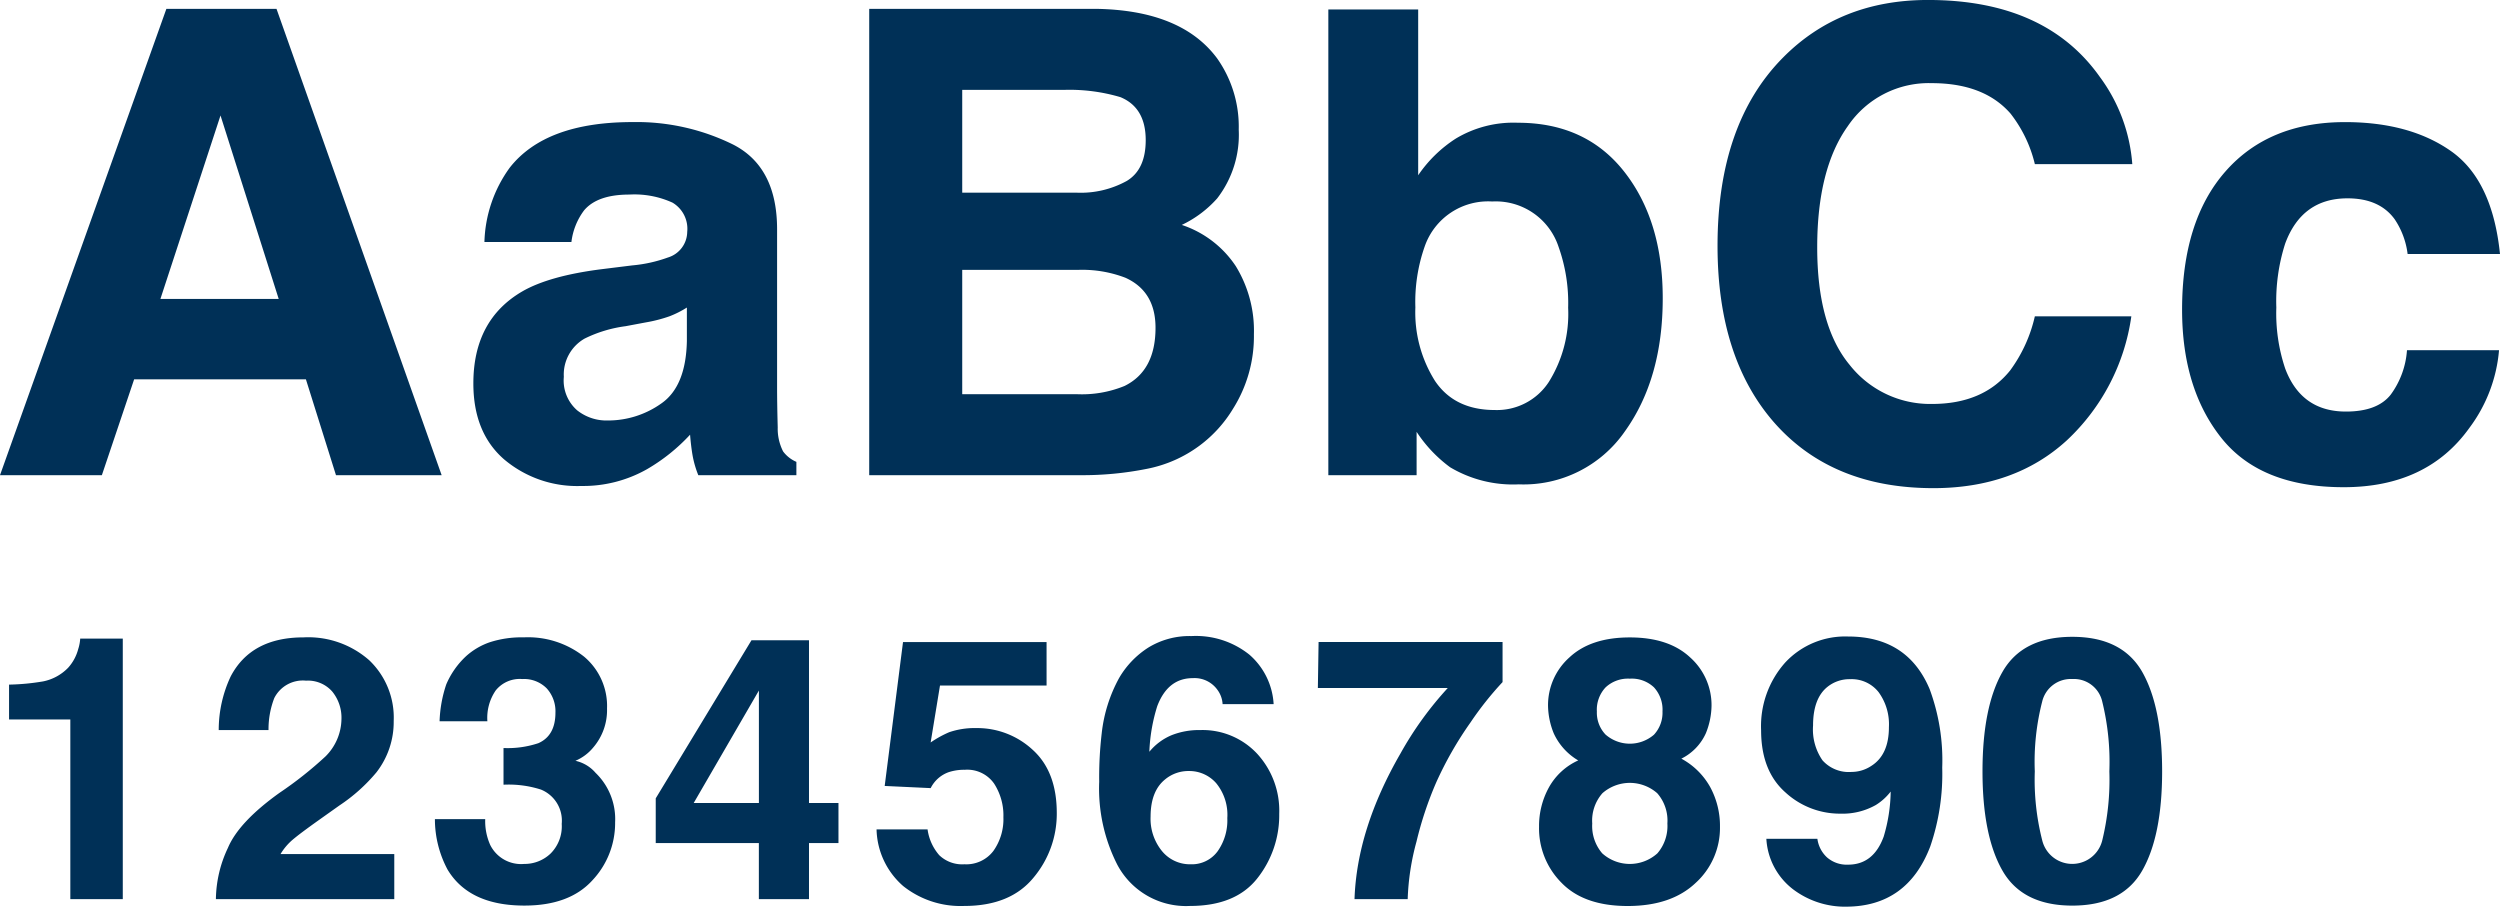
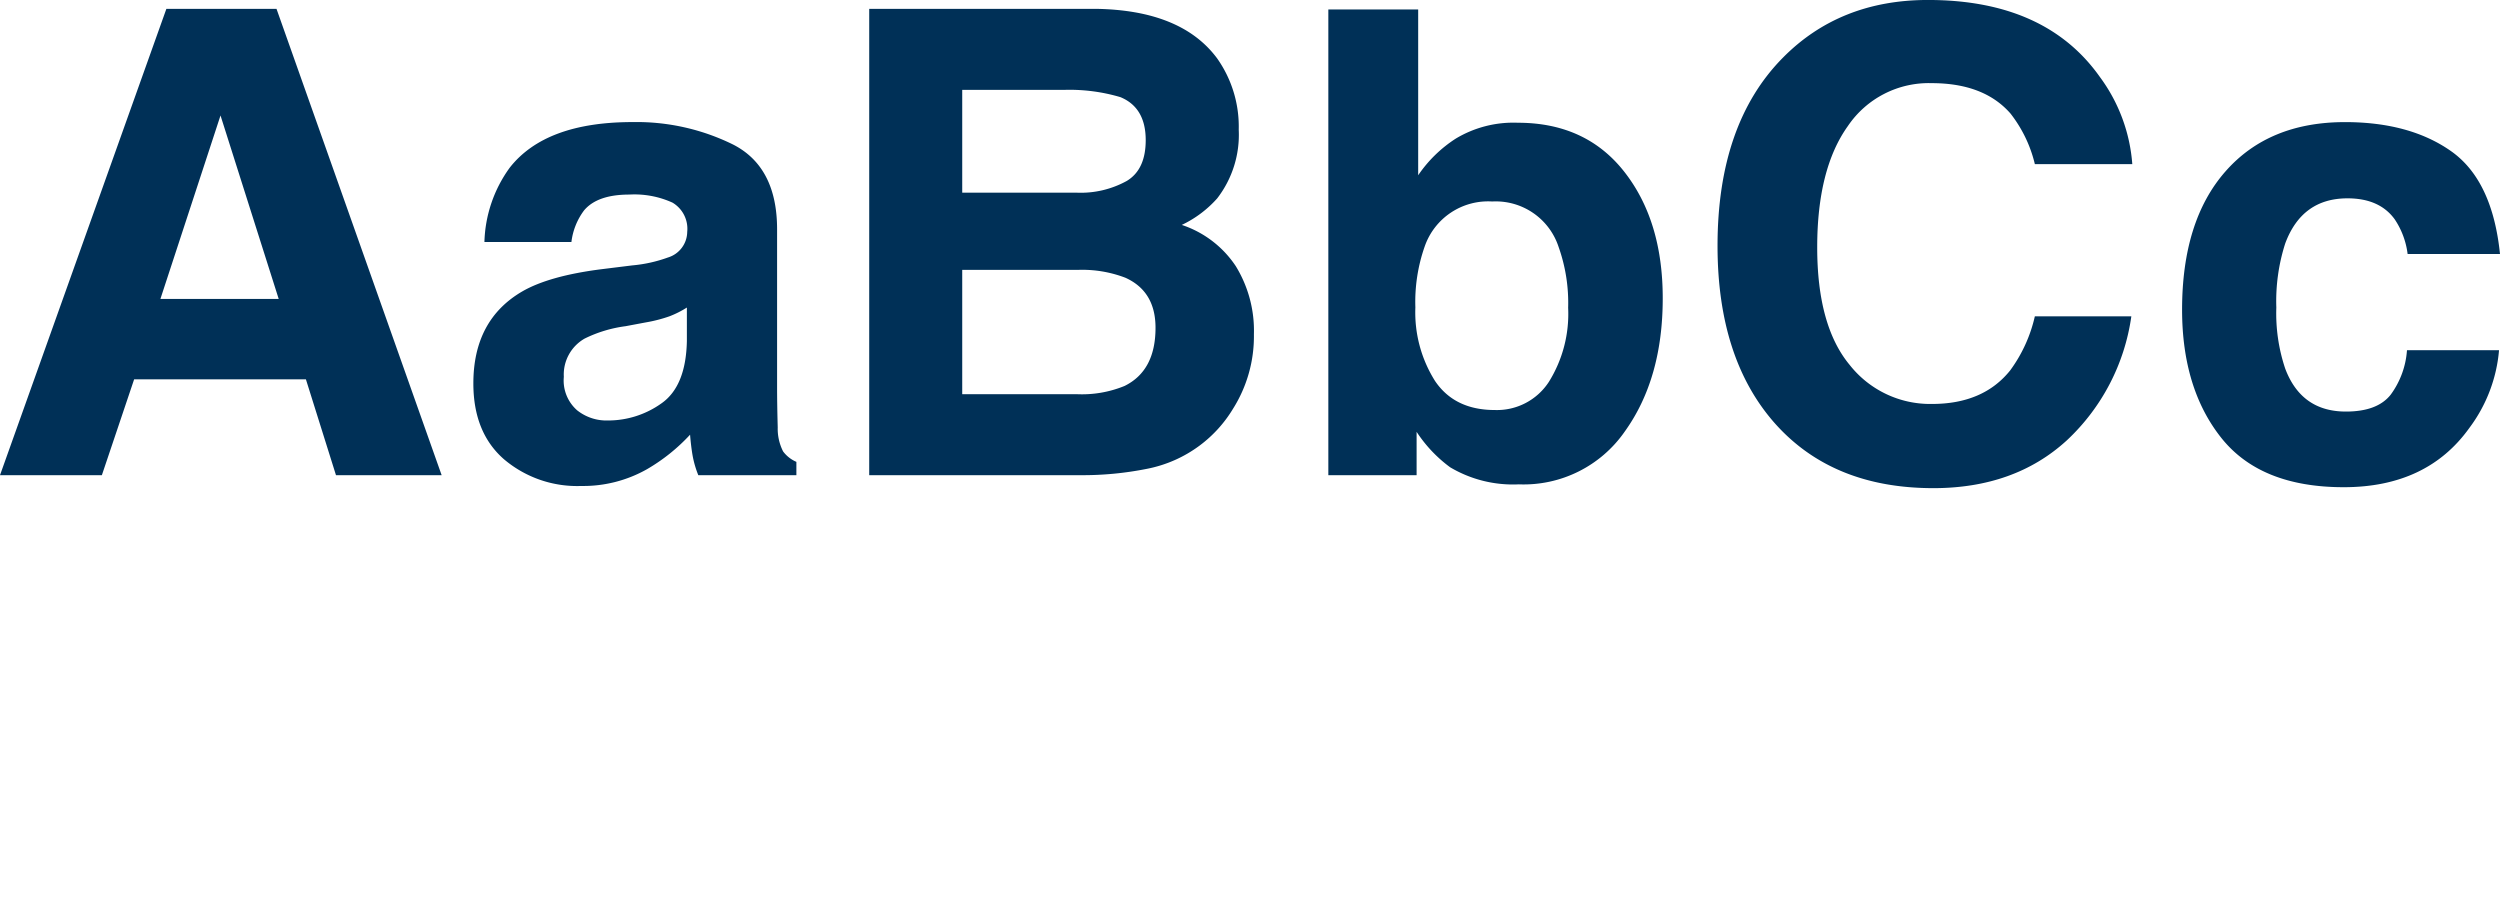
<svg xmlns="http://www.w3.org/2000/svg" width="312.538" height="113.349" viewBox="0 0 312.538 113.349">
  <g id="Group_3159" data-name="Group 3159" transform="translate(-929.057 -1331.595)">
    <path id="Path_33286" data-name="Path 33286" d="M40.3-11.984H18.826L14.792,0H2.057l20.8-58.3H36.624L57.27,0H44.06ZM36.9-22.03,29.624-44.969,22.109-22.03ZM65.782-38.443q4.469-5.7,15.346-5.7a27.264,27.264,0,0,1,12.577,2.808q5.5,2.808,5.5,10.6v19.775q0,2.057.079,4.983a6.266,6.266,0,0,0,.672,3.006,4.041,4.041,0,0,0,1.661,1.305V0H89.355a12.555,12.555,0,0,1-.712-2.452q-.2-1.147-.316-2.61A23.159,23.159,0,0,1,82.947-.751a16.179,16.179,0,0,1-8.227,2.1A14.144,14.144,0,0,1,65.051-2q-3.817-3.342-3.817-9.472,0-7.95,6.13-11.509,3.362-1.938,9.888-2.769l3.836-.475a17.594,17.594,0,0,0,4.469-.989,3.389,3.389,0,0,0,2.413-3.2,3.8,3.8,0,0,0-1.839-3.658,11.489,11.489,0,0,0-5.4-1.009q-3.995,0-5.656,1.978a8.219,8.219,0,0,0-1.582,3.955H62.618A16.542,16.542,0,0,1,65.782-38.443Zm8.385,30.3a5.89,5.89,0,0,0,3.876,1.305,11.48,11.48,0,0,0,6.7-2.136q3.065-2.136,3.184-7.792v-4.192a12.249,12.249,0,0,1-2.156,1.088,18.026,18.026,0,0,1-2.986.771l-2.531.475a16.345,16.345,0,0,0-5.1,1.542,5.17,5.17,0,0,0-2.61,4.786A4.949,4.949,0,0,0,74.167-8.147ZM137.142,0h-26.42V-58.3H139.04q10.718.158,15.188,6.209a14.774,14.774,0,0,1,2.689,8.9,13.013,13.013,0,0,1-2.689,8.583,13.882,13.882,0,0,1-4.43,3.322,13,13,0,0,1,6.743,5.142,15.409,15.409,0,0,1,2.274,8.543,16.978,16.978,0,0,1-2.61,9.294,16.109,16.109,0,0,1-4.153,4.588,16.209,16.209,0,0,1-6.625,2.927A40.838,40.838,0,0,1,137.142,0Zm-.277-25.668H122.35v15.543h14.317a14.054,14.054,0,0,0,5.972-1.028q3.876-1.9,3.876-7.277,0-4.548-3.757-6.249A15.053,15.053,0,0,0,136.865-25.668Zm6.051-11.114q2.373-1.424,2.373-5.1,0-4.074-3.164-5.379a22.392,22.392,0,0,0-6.961-.91H122.35v12.854h14.317A11.915,11.915,0,0,0,142.916-36.782ZM191.929,1.147a15.382,15.382,0,0,1-8.583-2.136,17.142,17.142,0,0,1-4.192-4.43V0H168.119V-58.219h11.232v20.725a16.446,16.446,0,0,1,4.707-4.588,13.98,13.98,0,0,1,7.752-1.978q8.5,0,13.309,6.13t4.805,15.82q0,10.046-4.746,16.651A15.389,15.389,0,0,1,191.929,1.147Zm6.17-22.069a20.863,20.863,0,0,0-1.187-7.594,8.265,8.265,0,0,0-8.306-5.7,8.387,8.387,0,0,0-8.424,5.577A20.93,20.93,0,0,0,179-20.962a16.072,16.072,0,0,0,2.452,9.176q2.452,3.639,7.475,3.639a7.737,7.737,0,0,0,6.763-3.52A16.072,16.072,0,0,0,198.1-20.922ZM260.44-4.351q-6.526,5.972-16.69,5.972-12.577,0-19.775-8.068-7.2-8.108-7.2-22.228,0-15.267,8.187-23.533,7.119-7.2,18.114-7.2,14.713,0,21.516,9.65a20.892,20.892,0,0,1,4.034,10.876H256.446a16.453,16.453,0,0,0-3.045-6.328q-3.322-3.8-9.848-3.8a12.208,12.208,0,0,0-10.481,5.359q-3.836,5.359-3.836,15.168t4.054,14.693a12.81,12.81,0,0,0,10.3,4.885q6.407,0,9.769-4.192a18.211,18.211,0,0,0,3.085-6.763h12.063A26.216,26.216,0,0,1,260.44-4.351Zm54.155-23.3H303.046A10,10,0,0,0,301.424-32q-1.9-2.61-5.893-2.61-5.7,0-7.792,5.656a23.647,23.647,0,0,0-1.107,7.989,21.742,21.742,0,0,0,1.107,7.633q2.017,5.379,7.594,5.379,3.955,0,5.616-2.136a10.631,10.631,0,0,0,2.017-5.537h11.509a18.858,18.858,0,0,1-3.718,9.729q-5.3,7.4-15.7,7.4t-15.306-6.17q-4.9-6.17-4.9-16.018,0-11.114,5.418-17.284t14.95-6.17q8.108,0,13.269,3.639T314.595-27.646Z" transform="translate(927 1391)" fill="#003057" />
-     <path id="Path_33285" data-name="Path 33285" d="M17.407,35H10.849V12.539H3.189V8.182a28.374,28.374,0,0,0,4.245-.4A5.987,5.987,0,0,0,10.579,6.07a5.62,5.62,0,0,0,1.258-2.336,5.362,5.362,0,0,0,.247-1.3h5.323ZM43.6,9.058a4.034,4.034,0,0,0-3.279-1.37,4,4,0,0,0-3.976,2.179,10.806,10.806,0,0,0-.719,4H29.4a15.734,15.734,0,0,1,1.5-6.716q2.561-4.874,9.1-4.874a11.535,11.535,0,0,1,8.221,2.864,9.9,9.9,0,0,1,3.055,7.581,10.262,10.262,0,0,1-2.156,6.424A21.482,21.482,0,0,1,44.475,23.3l-2.561,1.819q-2.4,1.707-3.291,2.471a7.24,7.24,0,0,0-1.494,1.774H51.348V35h-22.3a15.3,15.3,0,0,1,1.5-6.4q1.37-3.257,6.469-6.9a47.438,47.438,0,0,0,5.728-4.537,6.705,6.705,0,0,0,2-4.672A5.176,5.176,0,0,0,43.6,9.058Zm20.42-.135a6.054,6.054,0,0,0-1.033,3.841H57.011a16.065,16.065,0,0,1,.831-4.6,10.364,10.364,0,0,1,2.471-3.526A8.608,8.608,0,0,1,63.3,2.881a12.928,12.928,0,0,1,4.245-.606,11.3,11.3,0,0,1,7.536,2.415,8.042,8.042,0,0,1,2.864,6.48,7.164,7.164,0,0,1-1.707,4.852,5.829,5.829,0,0,1-2.246,1.685,4.62,4.62,0,0,1,2.516,1.5,8.037,8.037,0,0,1,2.448,6.2,10.441,10.441,0,0,1-2.864,7.266q-2.864,3.133-8.479,3.133-6.918,0-9.613-4.515A13.4,13.4,0,0,1,56.427,25h6.289a7.322,7.322,0,0,0,.629,3.234A4.309,4.309,0,0,0,67.59,30.6a4.7,4.7,0,0,0,3.291-1.292,4.8,4.8,0,0,0,1.4-3.717,4.188,4.188,0,0,0-2.605-4.29,13.226,13.226,0,0,0-4.672-.606V16.11a12.121,12.121,0,0,0,4.357-.606q2.134-.943,2.134-3.818a4.267,4.267,0,0,0-1.089-3.032,3.986,3.986,0,0,0-3.066-1.168A3.849,3.849,0,0,0,64.019,8.923Zm42.858,14.061v5.009h-3.684V35H96.926V27.992H84.034V22.4L96.006,2.634h7.188v20.35Zm-18.1,0h8.153V8.923Zm33.919-4.155a6.261,6.261,0,0,0-2.021.292,4.018,4.018,0,0,0-2.269,2l-5.75-.27,2.291-17.991h17.946V8.294H119.57l-1.168,7.12a13.383,13.383,0,0,1,2.313-1.28,9.8,9.8,0,0,1,3.392-.517,10.188,10.188,0,0,1,7.053,2.718q3.01,2.718,3.01,7.906a12.4,12.4,0,0,1-2.9,8.063q-2.9,3.549-8.67,3.549a11.516,11.516,0,0,1-7.637-2.493,9.686,9.686,0,0,1-3.324-7.075h6.379a6.178,6.178,0,0,0,1.46,3.223,4.135,4.135,0,0,0,3.145,1.134,4.244,4.244,0,0,0,3.627-1.673,6.856,6.856,0,0,0,1.247-4.211,7.316,7.316,0,0,0-1.168-4.211A4.091,4.091,0,0,0,122.692,18.828Zm29.4-4.964a9.337,9.337,0,0,1,7.109,2.942,10.528,10.528,0,0,1,2.774,7.524,12.7,12.7,0,0,1-2.718,8.041q-2.718,3.481-8.445,3.481a9.72,9.72,0,0,1-9.074-5.144,20.973,20.973,0,0,1-2.269-10.377,47.187,47.187,0,0,1,.314-6.064,18.545,18.545,0,0,1,2.179-6.918,11.147,11.147,0,0,1,3.65-3.8,9.845,9.845,0,0,1,5.4-1.437,10.693,10.693,0,0,1,7.232,2.325,8.84,8.84,0,0,1,3.032,6.188H154.9A3.265,3.265,0,0,0,154.3,8.9a3.515,3.515,0,0,0-3.122-1.527q-3.122,0-4.447,3.5a21.743,21.743,0,0,0-.988,5.705,7.185,7.185,0,0,1,2.763-2.066A9.322,9.322,0,0,1,152.1,13.864Zm-4.312,6.109q-1.887,1.46-1.887,4.717a6.387,6.387,0,0,0,1.415,4.29,4.514,4.514,0,0,0,3.594,1.662,3.991,3.991,0,0,0,3.358-1.606,6.686,6.686,0,0,0,1.224-4.167,6.235,6.235,0,0,0-1.393-4.369,4.457,4.457,0,0,0-3.414-1.516A4.559,4.559,0,0,0,147.783,19.974ZM185.9,12.9a44.93,44.93,0,0,0-4.29,7.5,44.587,44.587,0,0,0-2.471,7.412A30.778,30.778,0,0,0,178.04,35h-6.648q.292-8.76,5.75-18.216a43.024,43.024,0,0,1,5.907-8.176H166.81l.09-5.75h23V7.867A40.7,40.7,0,0,0,185.9,12.9ZM197.27,32.956a9.626,9.626,0,0,1-2.808-6.985,9.975,9.975,0,0,1,1.247-4.964,7.9,7.9,0,0,1,3.65-3.347,7.6,7.6,0,0,1-3.066-3.4,9.534,9.534,0,0,1-.708-3.425,7.994,7.994,0,0,1,2.673-6.053q2.673-2.5,7.547-2.5t7.547,2.5a7.994,7.994,0,0,1,2.673,6.053,9.534,9.534,0,0,1-.708,3.425,6.542,6.542,0,0,1-3.066,3.178,9.026,9.026,0,0,1,3.616,3.571,10.2,10.2,0,0,1,1.213,4.964,9.286,9.286,0,0,1-3.043,7q-3.043,2.886-8.5,2.886T197.27,32.956Zm3.841-7.412a5.231,5.231,0,0,0,1.247,3.729,5.148,5.148,0,0,0,6.9,0,5.231,5.231,0,0,0,1.247-3.729,5.185,5.185,0,0,0-1.269-3.785,5.188,5.188,0,0,0-6.851,0A5.185,5.185,0,0,0,201.11,25.544Zm1.685-11.1a4.61,4.61,0,0,0,6.031,0,4.035,4.035,0,0,0,1.067-2.9,4.133,4.133,0,0,0-1.067-3.021A4.037,4.037,0,0,0,205.8,7.44a4.083,4.083,0,0,0-3.021,1.089,4.083,4.083,0,0,0-1.089,3.021A3.965,3.965,0,0,0,202.795,14.448Zm30.01,21.5a10.766,10.766,0,0,1-6.581-2.167,8.545,8.545,0,0,1-3.347-6.323h6.379a3.854,3.854,0,0,0,1.213,2.336,3.756,3.756,0,0,0,2.628.9q3.167,0,4.447-3.5a20.443,20.443,0,0,0,.876-5.638,6.922,6.922,0,0,1-1.864,1.685,8.461,8.461,0,0,1-4.425,1.078,10.063,10.063,0,0,1-6.9-2.684q-3.01-2.684-3.01-7.738a11.947,11.947,0,0,1,3.021-8.479,10.233,10.233,0,0,1,7.85-3.246q7.435,0,10.2,6.581a25.625,25.625,0,0,1,1.572,9.815,27.931,27.931,0,0,1-1.5,9.86Q240.487,35.943,232.805,35.943ZM230.559,8.429q-1.842,1.437-1.842,4.874a6.78,6.78,0,0,0,1.179,4.346,4.4,4.4,0,0,0,3.627,1.449,4.476,4.476,0,0,0,2.493-.764Q238.2,16.941,238.2,13.5a6.826,6.826,0,0,0-1.292-4.38,4.282,4.282,0,0,0-3.538-1.617A4.4,4.4,0,0,0,230.559,8.429Zm30.572,27.38q-6.222,0-8.726-4.357T249.9,19.03q0-8.063,2.5-12.443t8.726-4.38q6.222,0,8.737,4.38,2.493,4.38,2.493,12.443t-2.5,12.421Q267.353,35.809,261.131,35.809Zm3.751-8.2a32.044,32.044,0,0,0,.876-8.58,31.433,31.433,0,0,0-.887-8.715,3.624,3.624,0,0,0-3.74-2.83,3.677,3.677,0,0,0-3.773,2.83,30.336,30.336,0,0,0-.921,8.715,30.678,30.678,0,0,0,.921,8.591,3.864,3.864,0,0,0,7.524-.011Z" transform="translate(927 1409)" fill="#003057" />
  </g>
</svg>